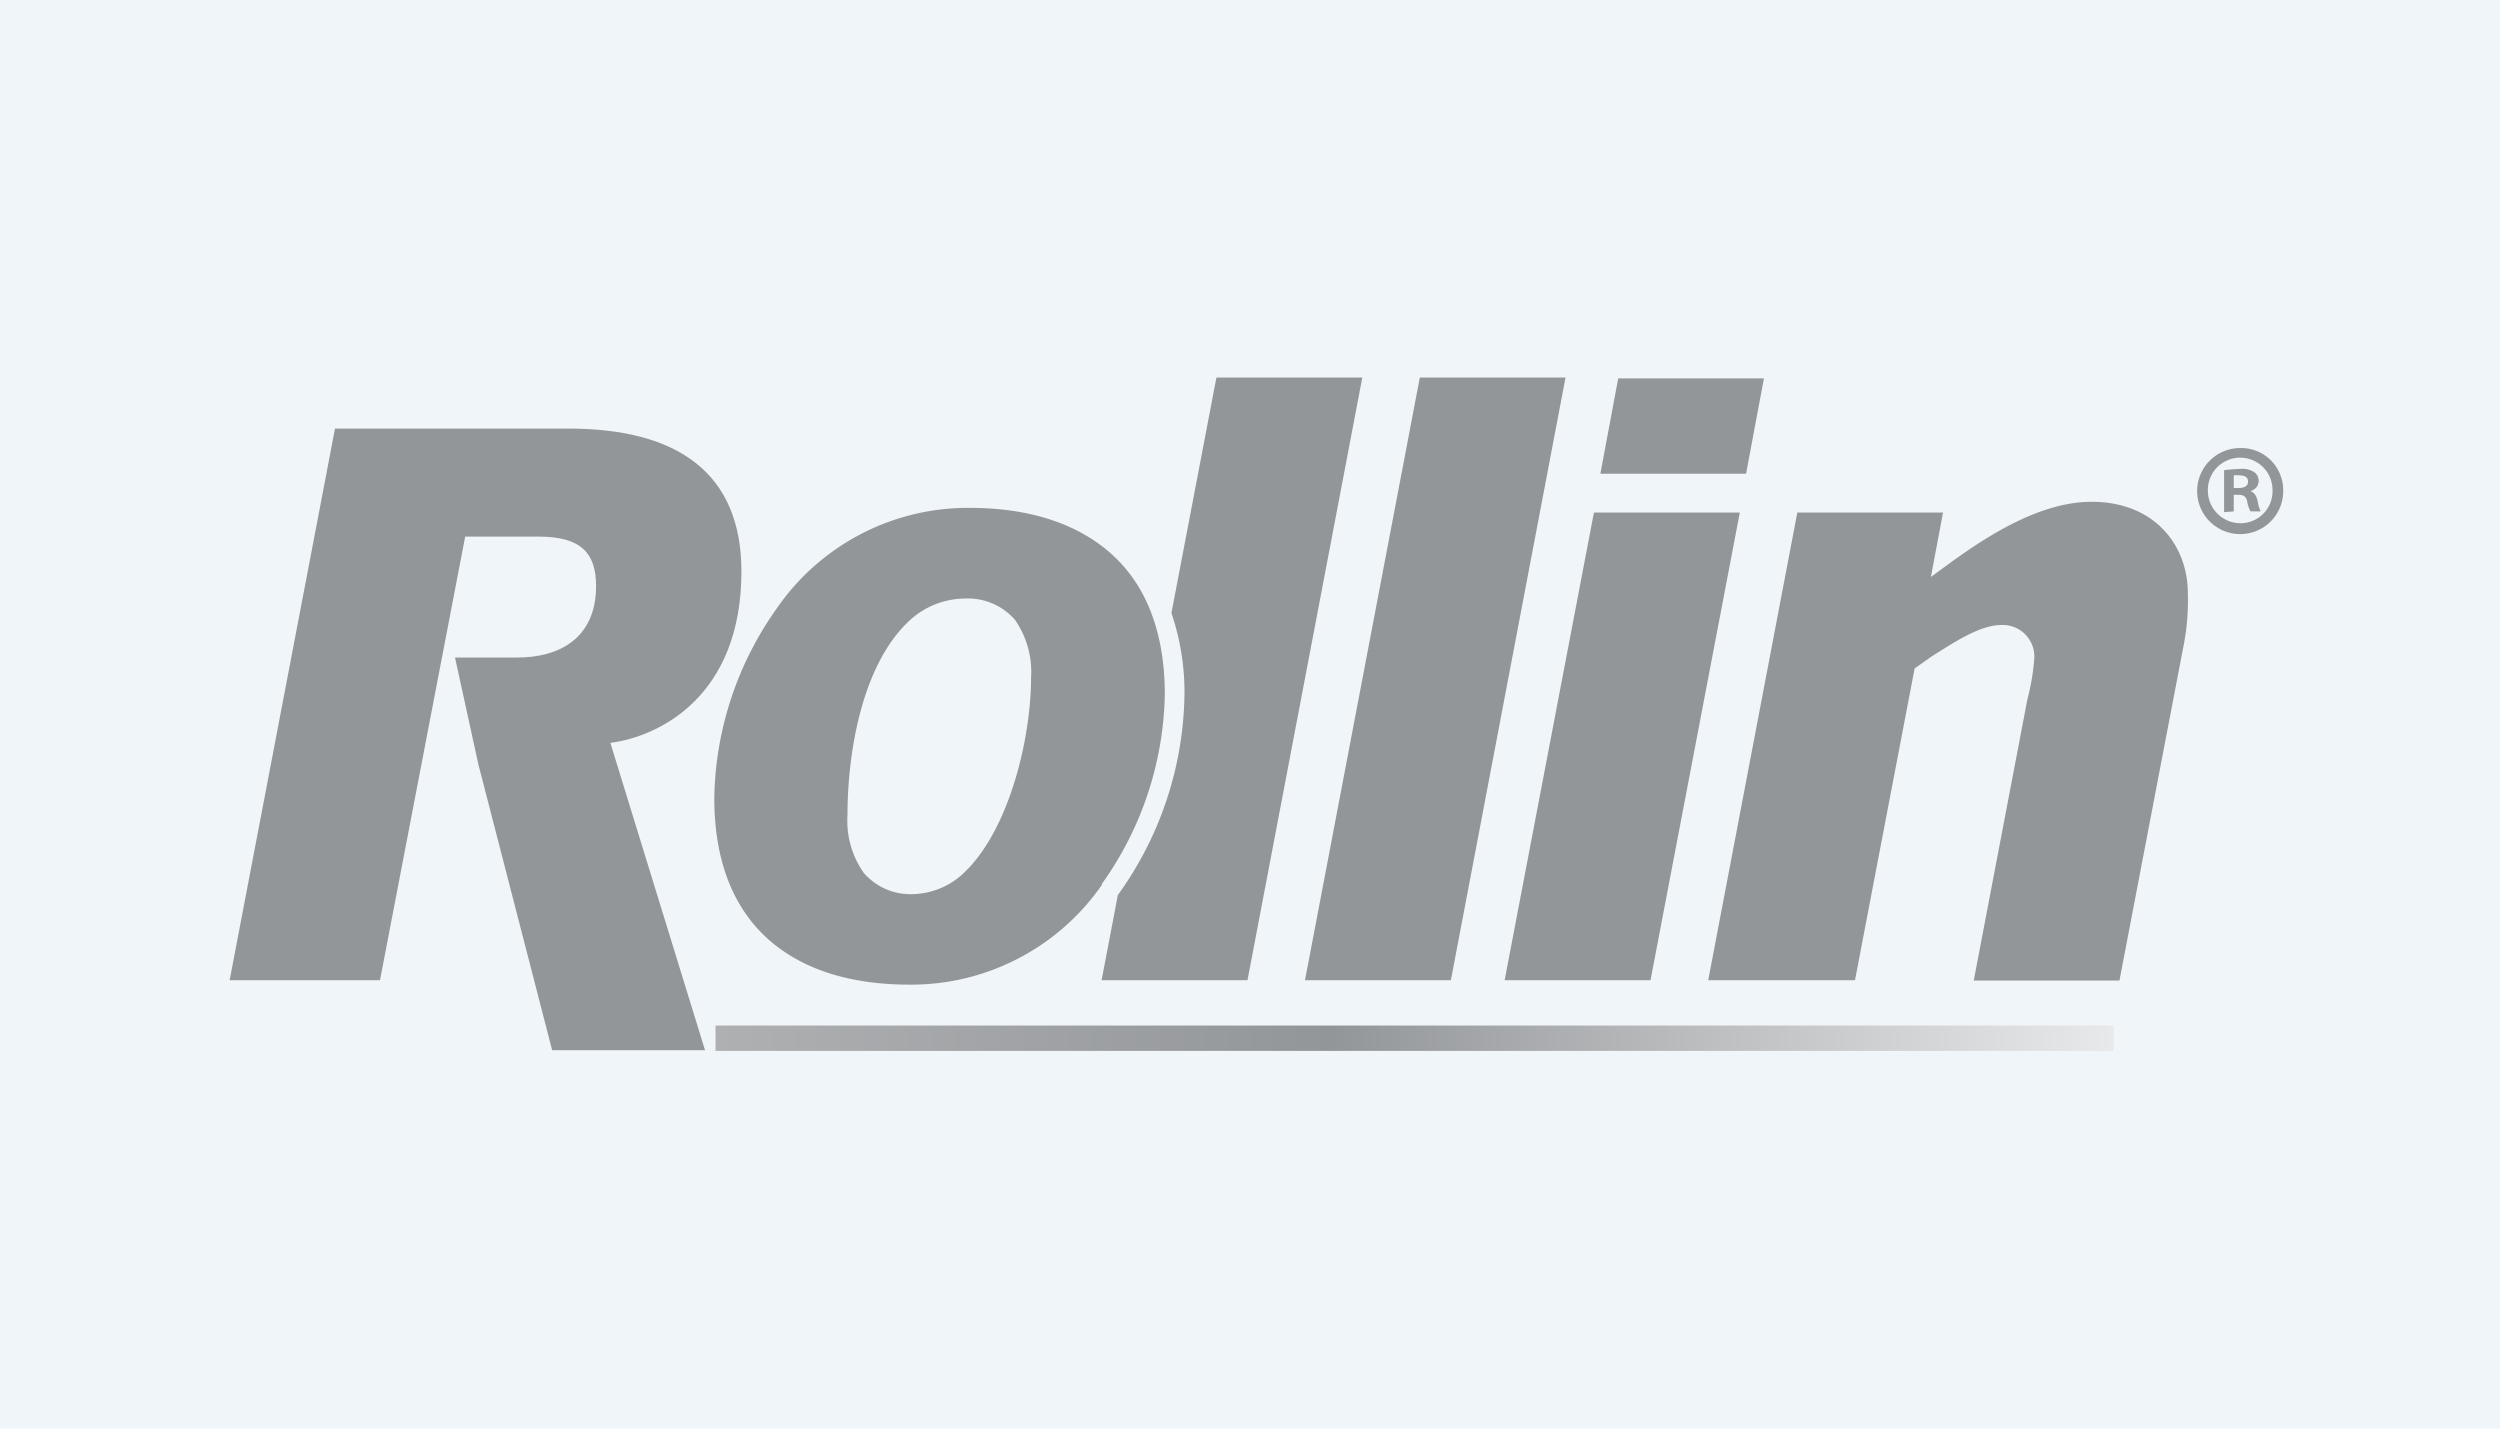
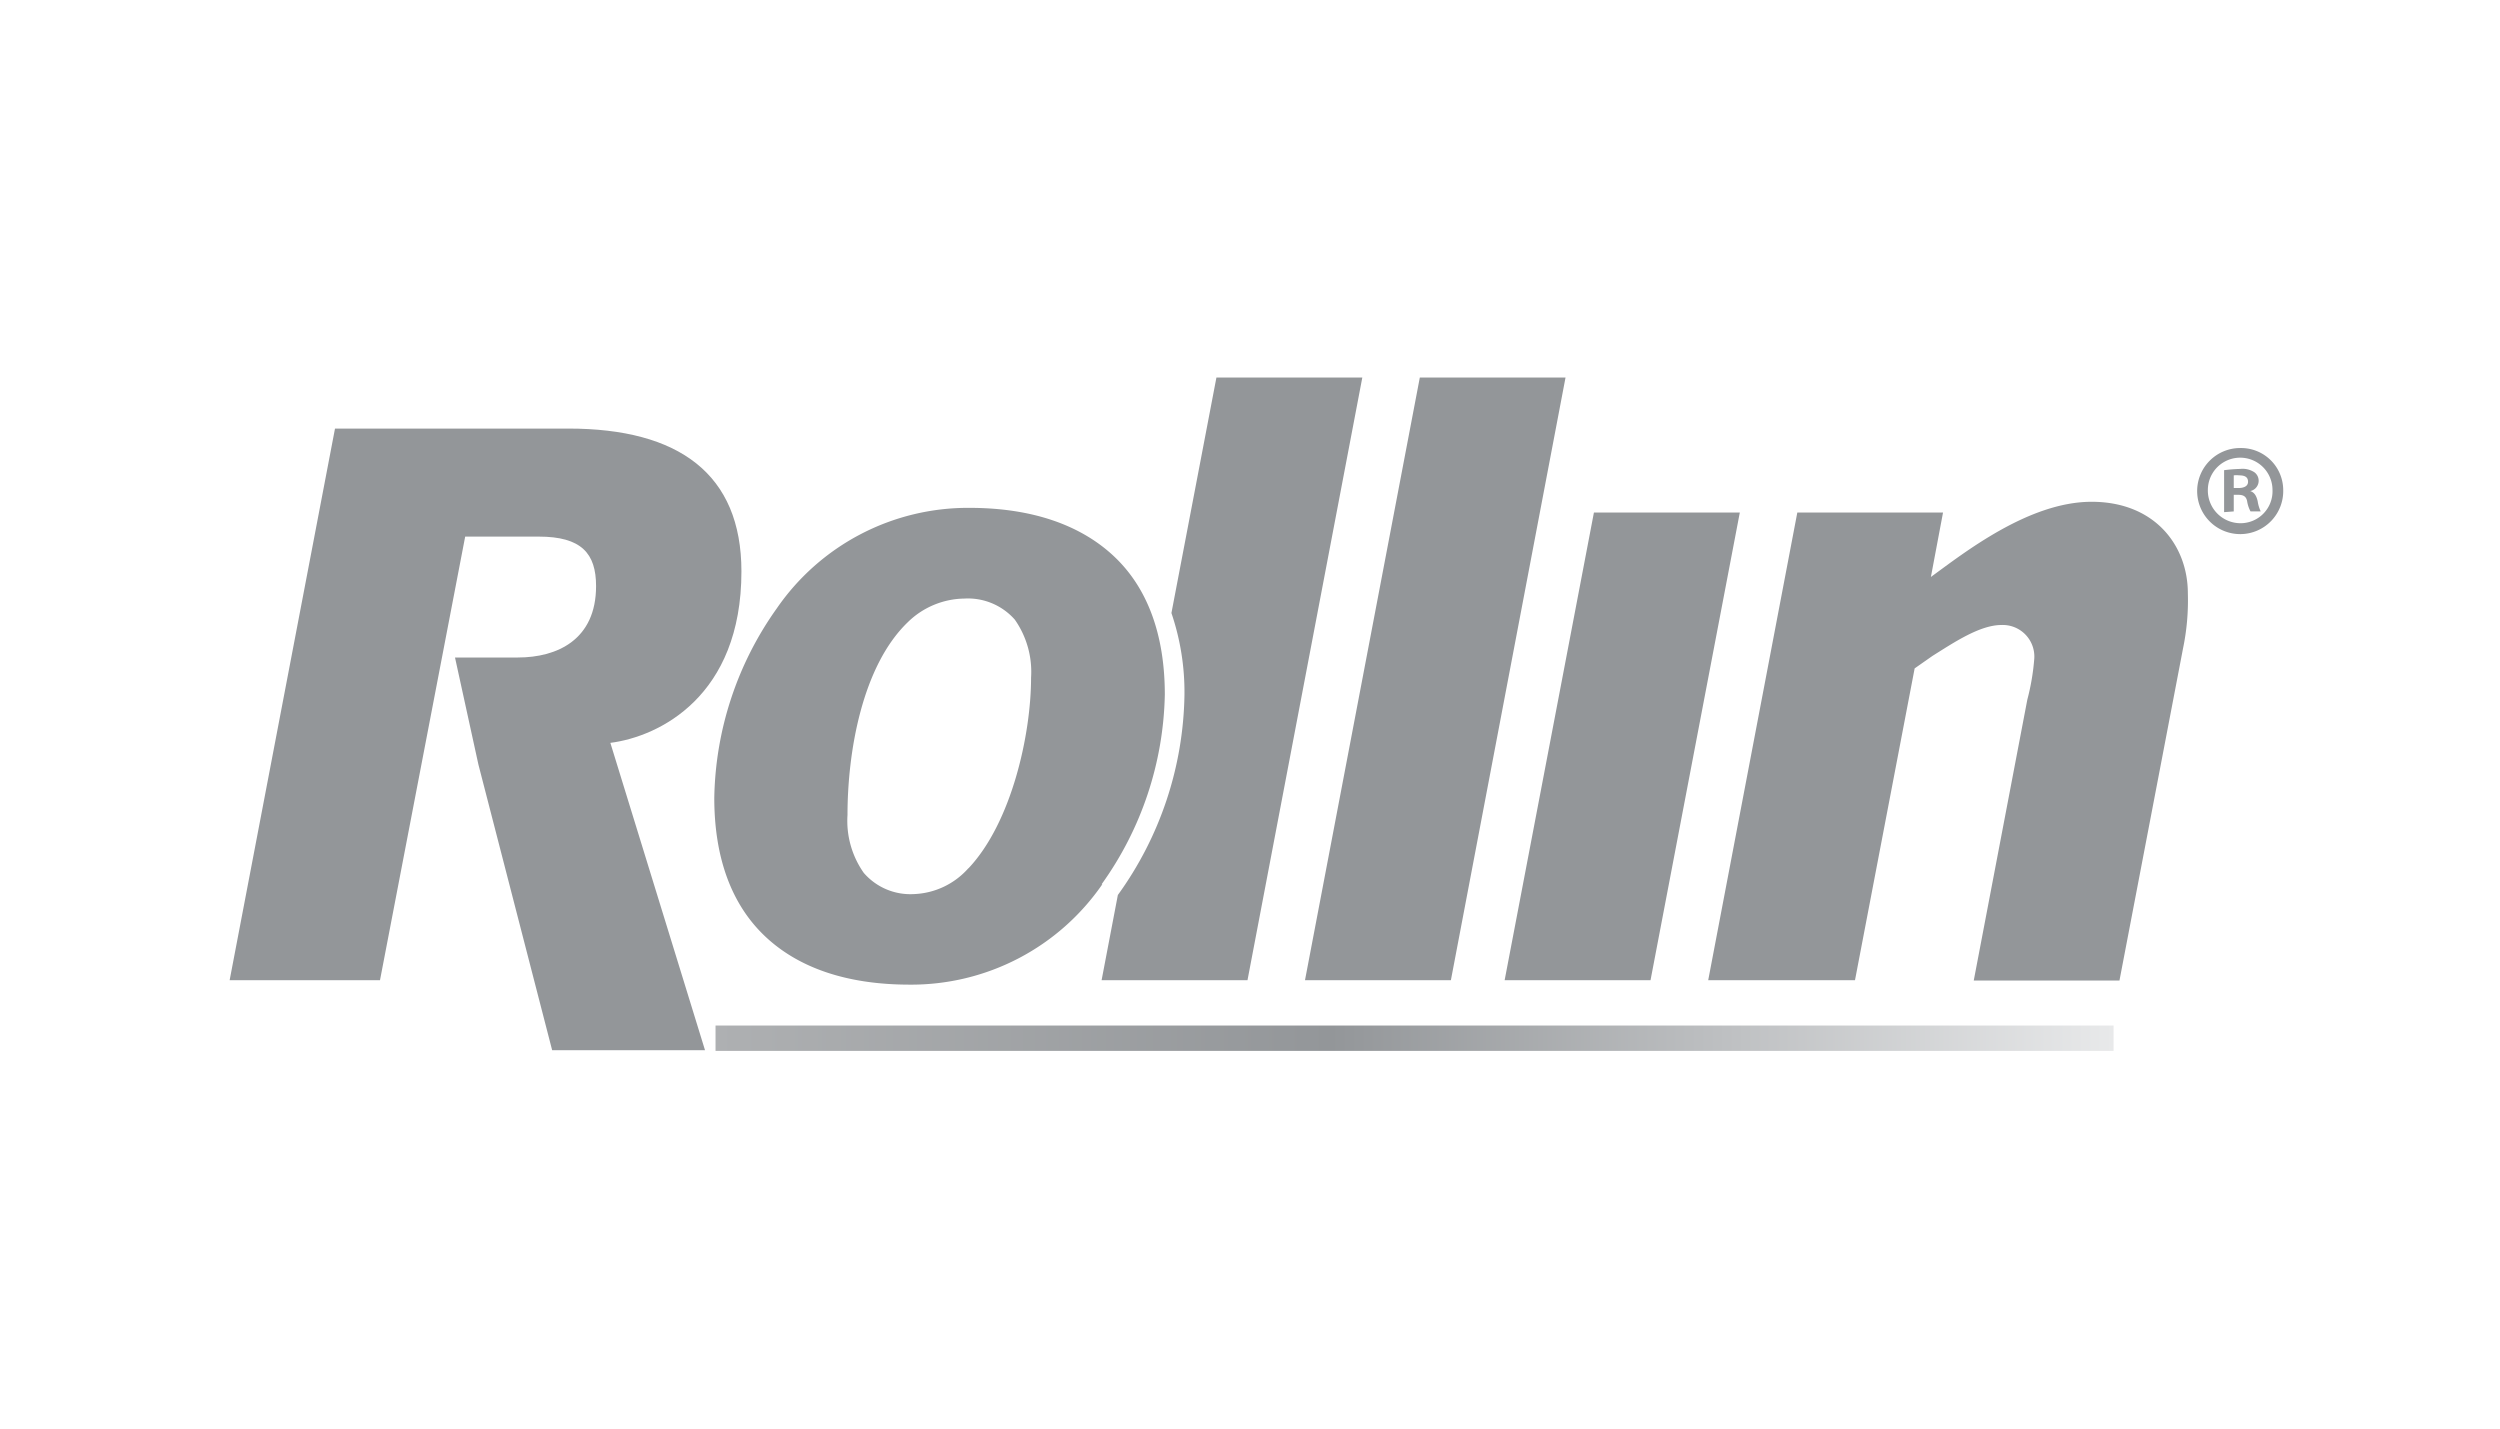
<svg xmlns="http://www.w3.org/2000/svg" id="Layer_1" data-name="Layer 1" width="140" height="80" viewBox="0 0 140 80">
  <defs>
    <style>.cls-1{fill:#f0f5fa;}.cls-2{fill:#939699;fill-rule:evenodd;}.cls-3{fill:url(#GradientFill_2);}</style>
    <linearGradient id="GradientFill_2" x1="118.36" y1="58.14" x2="40.07" y2="58.14" gradientUnits="userSpaceOnUse">
      <stop offset="0" stop-color="#e8e9ea" />
      <stop offset="0.56" stop-color="#939699" />
      <stop offset="1" stop-color="#aeb0b2" />
    </linearGradient>
  </defs>
  <title>Artboard 1 copy 15-01</title>
-   <rect class="cls-1" width="140" height="80" />
  <polygon class="cls-2" points="79.51 21.14 87.67 21.14 81.25 54.89 73.08 54.89 79.51 21.14" />
  <polygon class="cls-2" points="89.26 28.7 97.43 28.7 92.43 54.89 84.26 54.89 89.26 28.7" />
  <path class="cls-2" d="M100.65,28.7h8.16l-.68,3.61c1.86-1.35,5.47-4.21,9-4.21s5.39,2.44,5.39,5.13a13.21,13.21,0,0,1-.27,3.08l-3.56,18.6h-8.16l3-15.73a12.81,12.81,0,0,0,.39-2.3A1.77,1.77,0,0,0,112.08,35c-1.22,0-2.69,1-3.86,1.73l-1,.7-3.34,17.46H95.66Z" />
-   <polygon class="cls-2" points="90.62 21.19 98.78 21.19 97.78 26.53 89.62 26.53 90.62 21.19" />
  <path class="cls-2" d="M61.69,49.52a18.84,18.84,0,0,0,3.54-10.62c0-3.41-1-6-2.83-7.73s-4.53-2.73-8.11-2.73A13,13,0,0,0,43.5,34.07,18.81,18.81,0,0,0,40,44.68c0,3.42,1,6,2.83,7.74s4.52,2.72,8.11,2.72a13,13,0,0,0,10.79-5.62Zm-7.46-.9h0a4.29,4.29,0,0,1-3.07,1.45h0a3.45,3.45,0,0,1-2.79-1.19,5.06,5.06,0,0,1-.91-3.24c0-3.56.83-8.34,3.37-10.79A4.61,4.61,0,0,1,54,33.52a3.5,3.5,0,0,1,2.83,1.18,5.09,5.09,0,0,1,.91,3.25C57.74,41.11,56.66,46.06,54.23,48.63Z" />
  <path class="cls-2" d="M25.48,36.82H29c2.21,0,4.38-1,4.38-4,0-1.83-.82-2.77-3.21-2.77H26.05L21.28,54.89H12.86L18.76,24H31.83C38,24,41.52,26.53,41.52,32c0,7-4.61,9.25-7.34,9.6l5.3,17.21H30.92l-4.13-16Z" />
  <rect class="cls-3" x="40.07" y="57.43" width="78.29" height="1.42" />
  <path class="cls-2" d="M68.12,21.14,65.6,34.33a13.77,13.77,0,0,1,.73,4.58A19.61,19.61,0,0,1,62.6,50.12l-.91,4.77h8.17l6.43-33.75Z" />
  <path class="cls-2" d="M127.86,27.43a2.41,2.41,0,1,1-2.39-2.34,2.36,2.36,0,0,1,2.39,2.34Zm-4.22,0h0a1.83,1.83,0,0,0,1.83,1.87,1.79,1.79,0,0,0,1.79-1.86,1.81,1.81,0,1,0-3.62,0Zm1.45,1.21v-.93h.26c.3,0,.44.11.49.36a1.78,1.78,0,0,0,.19.57h.57a2.06,2.06,0,0,1-.17-.57c-.07-.31-.19-.5-.42-.57v0a.59.59,0,0,0,.24-1.05,1.21,1.21,0,0,0-.8-.19,8.53,8.53,0,0,0-.9.07v2.35Zm0-1.31h.26c.3,0,.54-.1.54-.35s-.16-.36-.5-.36a1.24,1.24,0,0,0-.3,0Z" />
</svg>